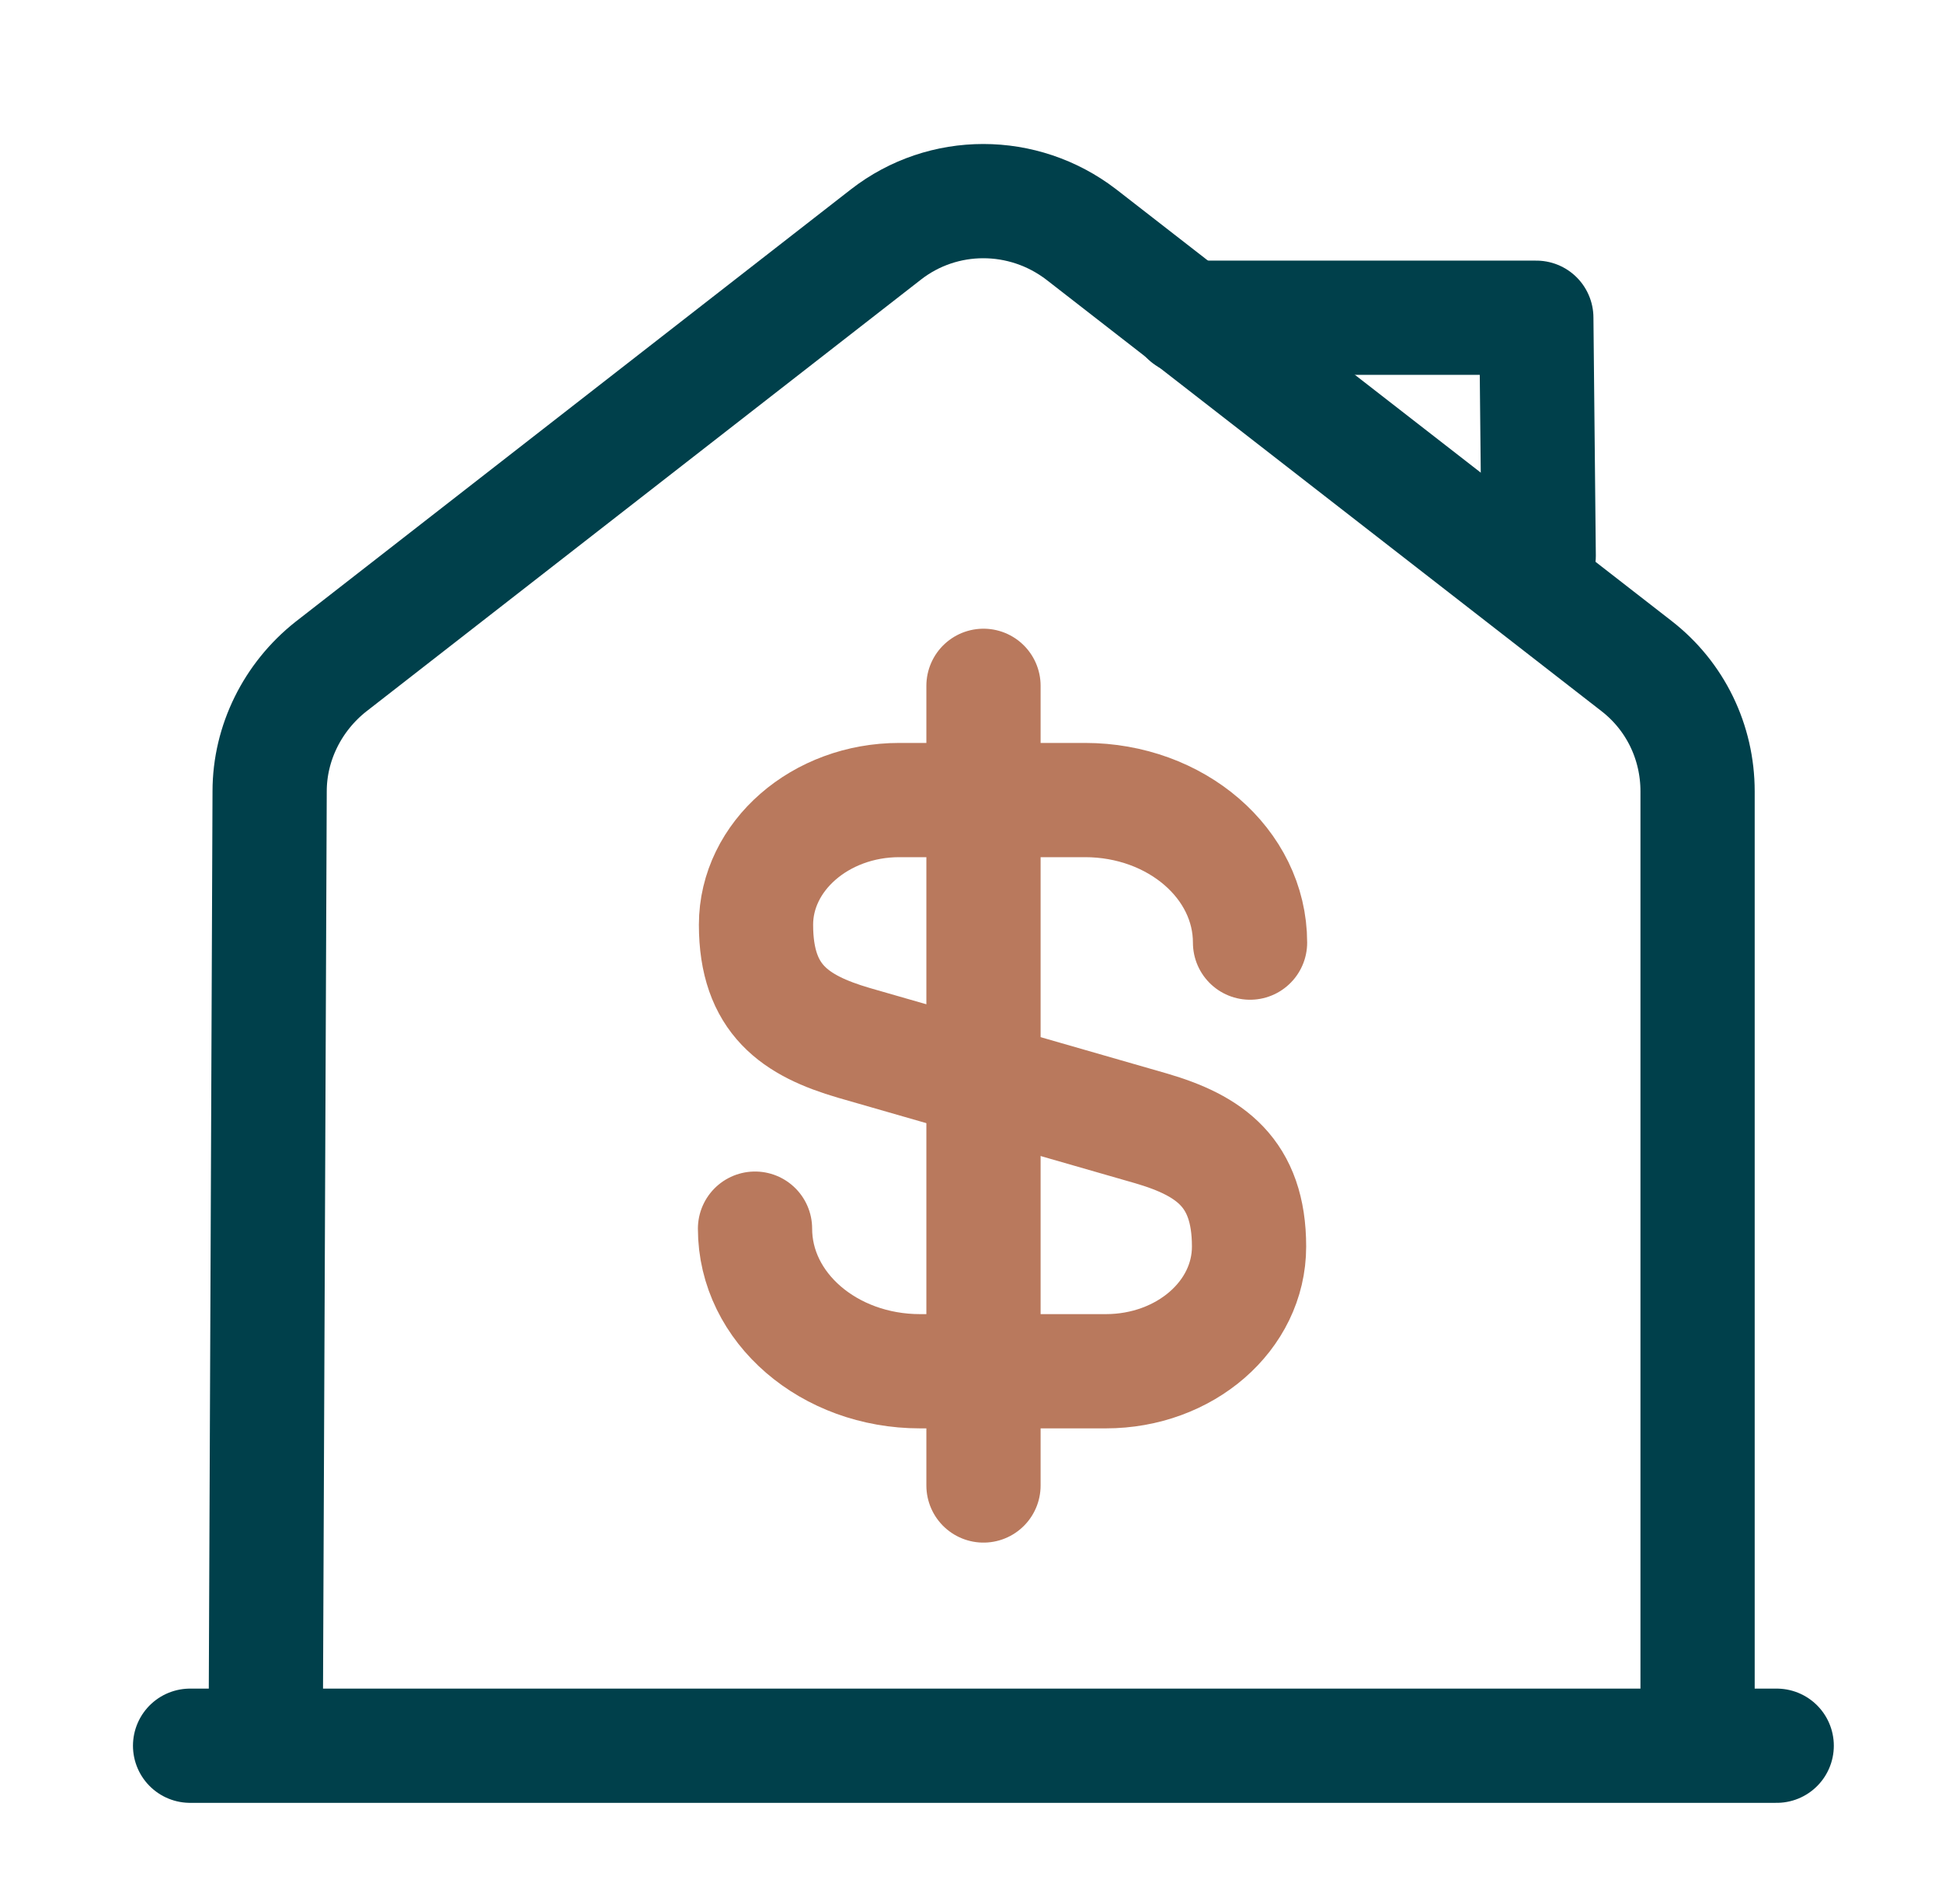
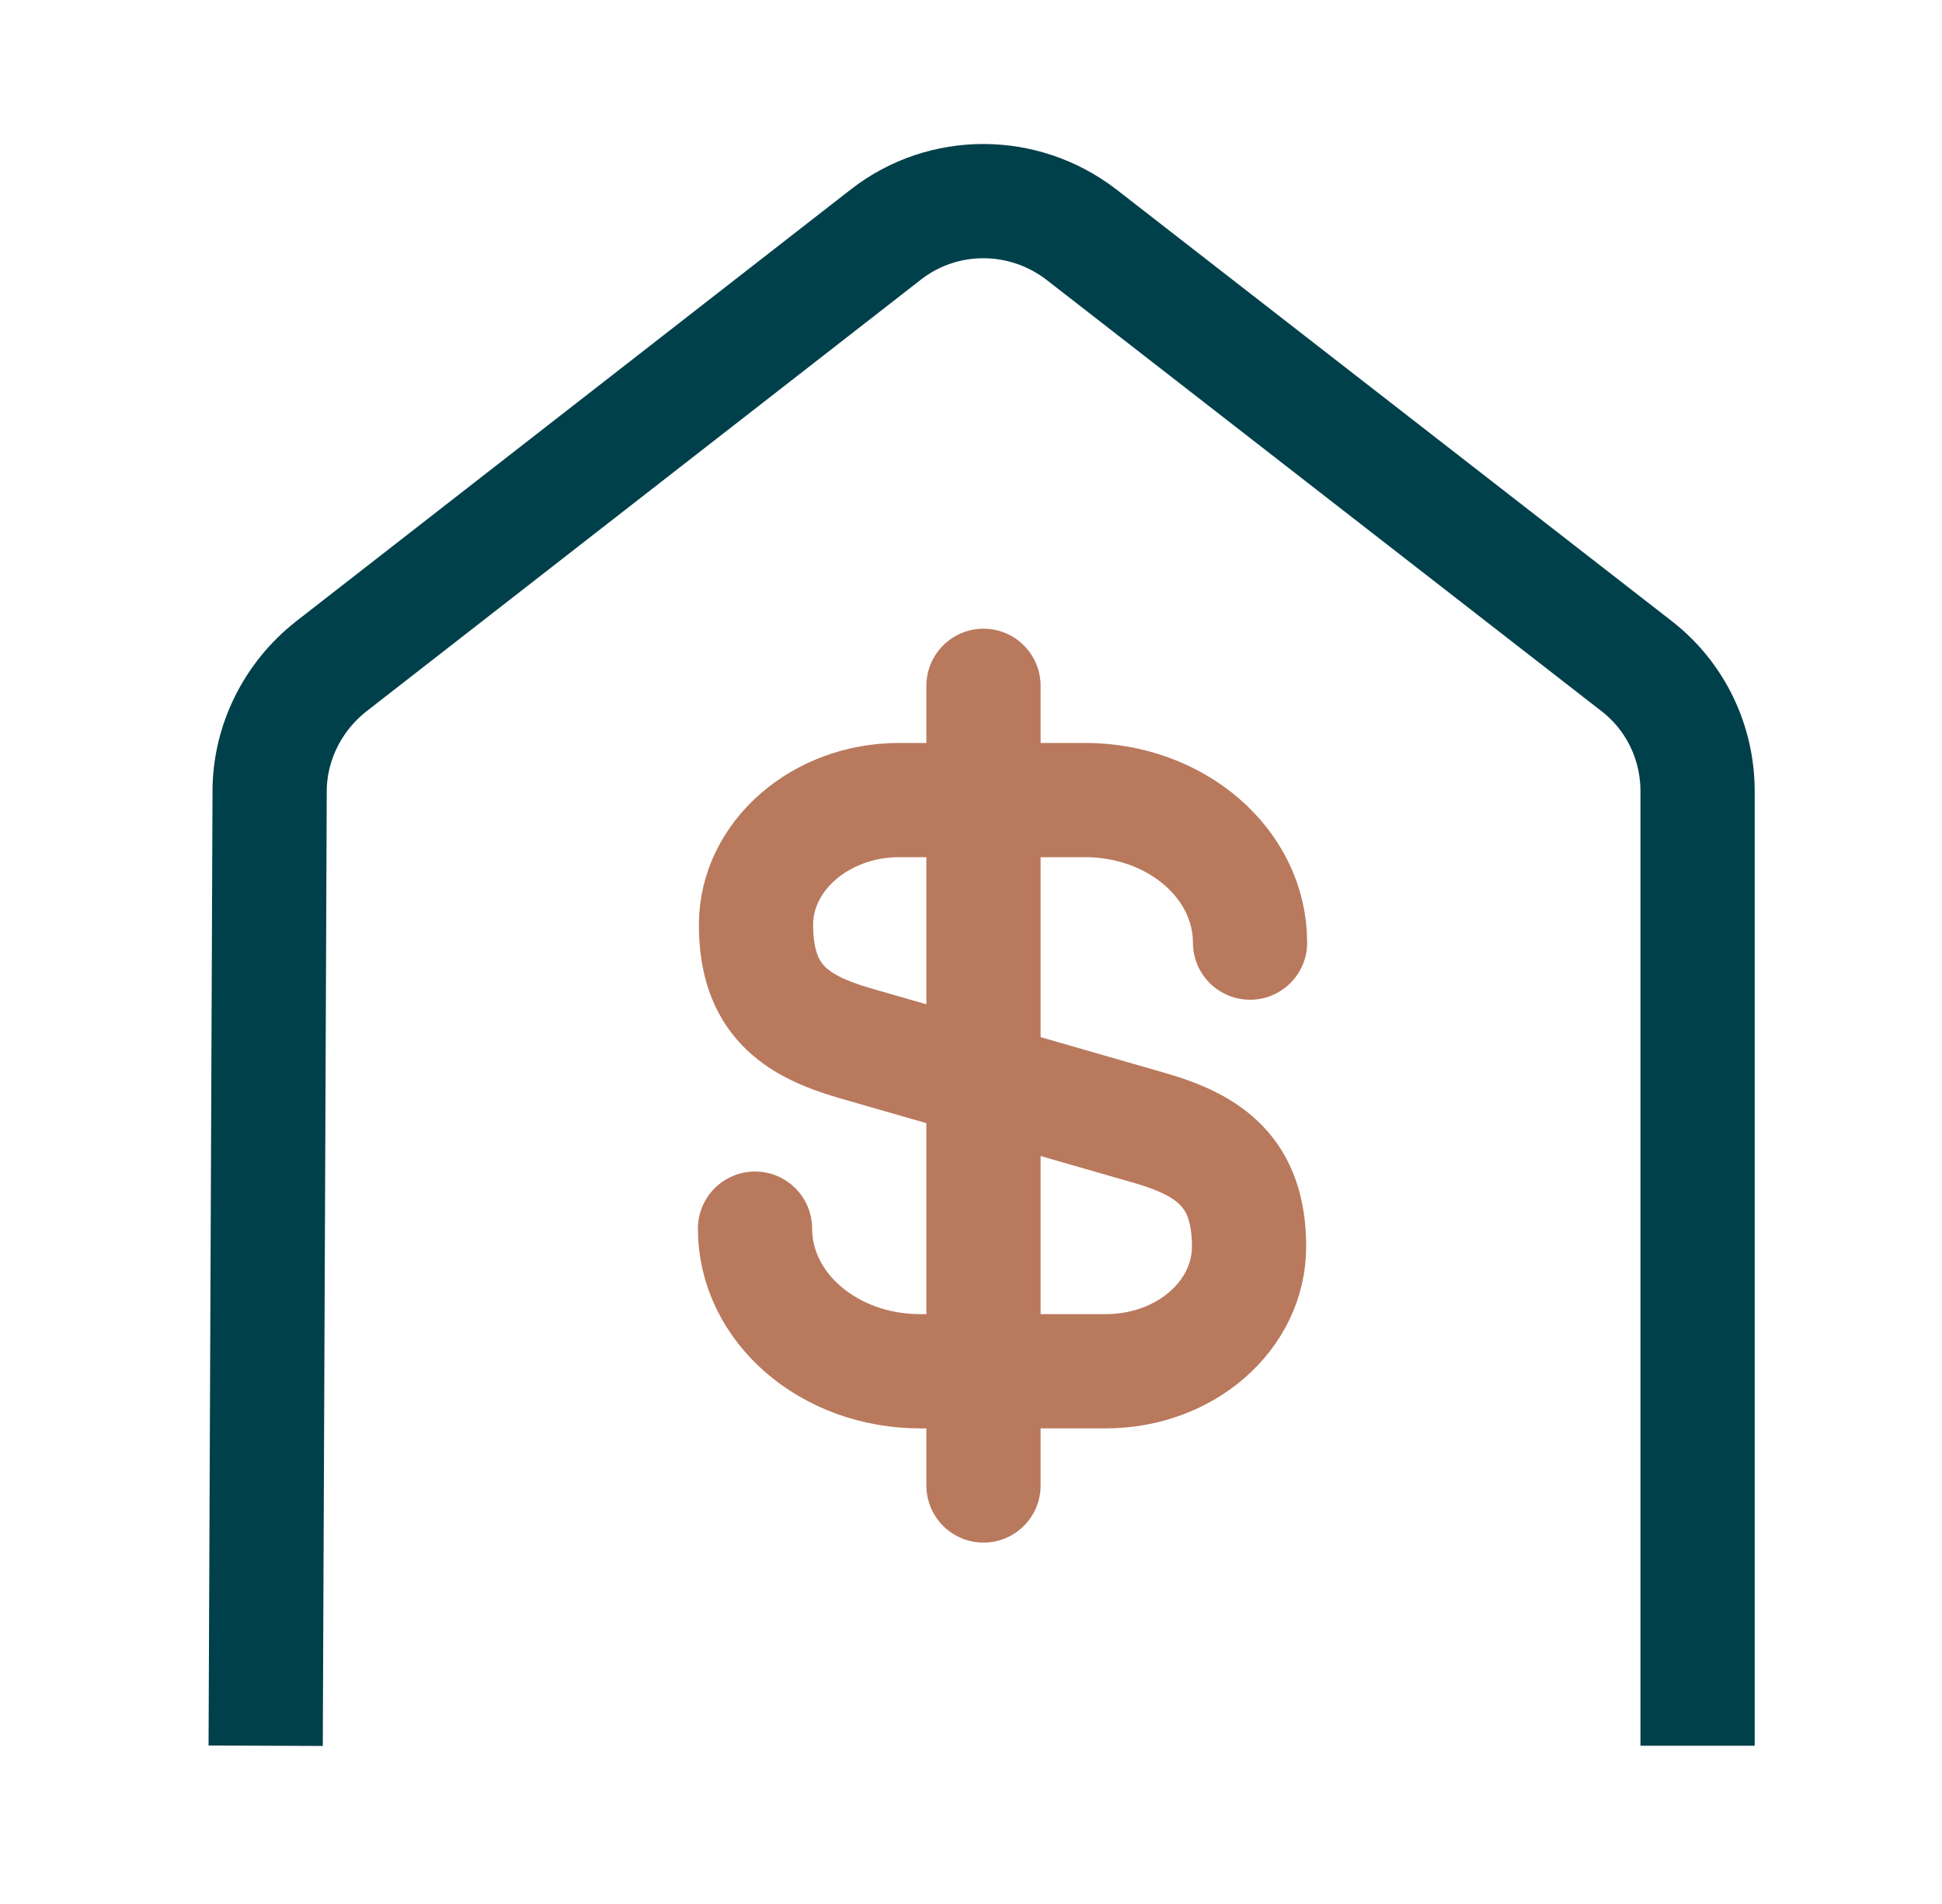
<svg xmlns="http://www.w3.org/2000/svg" width="51" height="50" viewBox="0 0 51 50" fill="none">
-   <path d="M4.992 45.844H46.659" stroke="#00404B" stroke-width="3" stroke-miterlimit="10" stroke-linecap="round" stroke-linejoin="round" />
  <path d="M6.977 45.844L7.081 20.781C7.081 19.51 7.685 18.302 8.685 17.51L23.268 6.156C24.768 4.99 26.872 4.99 28.393 6.156L42.977 17.49C43.997 18.281 44.581 19.489 44.581 20.781V45.844" stroke="#00404B" stroke-width="3" stroke-miterlimit="10" stroke-linejoin="round" />
-   <path d="M40.409 14.594L40.346 8.344H31.18" stroke="#00404B" stroke-width="3" stroke-miterlimit="10" stroke-linecap="round" stroke-linejoin="round" />
  <path d="M19.828 32.265C19.828 34.341 21.774 36.01 24.162 36.01H29.04C31.116 36.01 32.802 34.555 32.802 32.736C32.802 30.789 31.764 30.082 30.233 29.633L22.423 27.386C20.892 26.937 19.854 26.252 19.854 24.284C19.854 22.486 21.541 21.01 23.616 21.01H28.495C30.882 21.01 32.828 22.679 32.828 24.754" stroke="#B9795D" stroke-width="3" stroke-linecap="round" stroke-linejoin="round" />
  <path d="M25.828 18.01V39.01" stroke="#B9795D" stroke-width="3" stroke-linecap="round" stroke-linejoin="round" />
</svg>